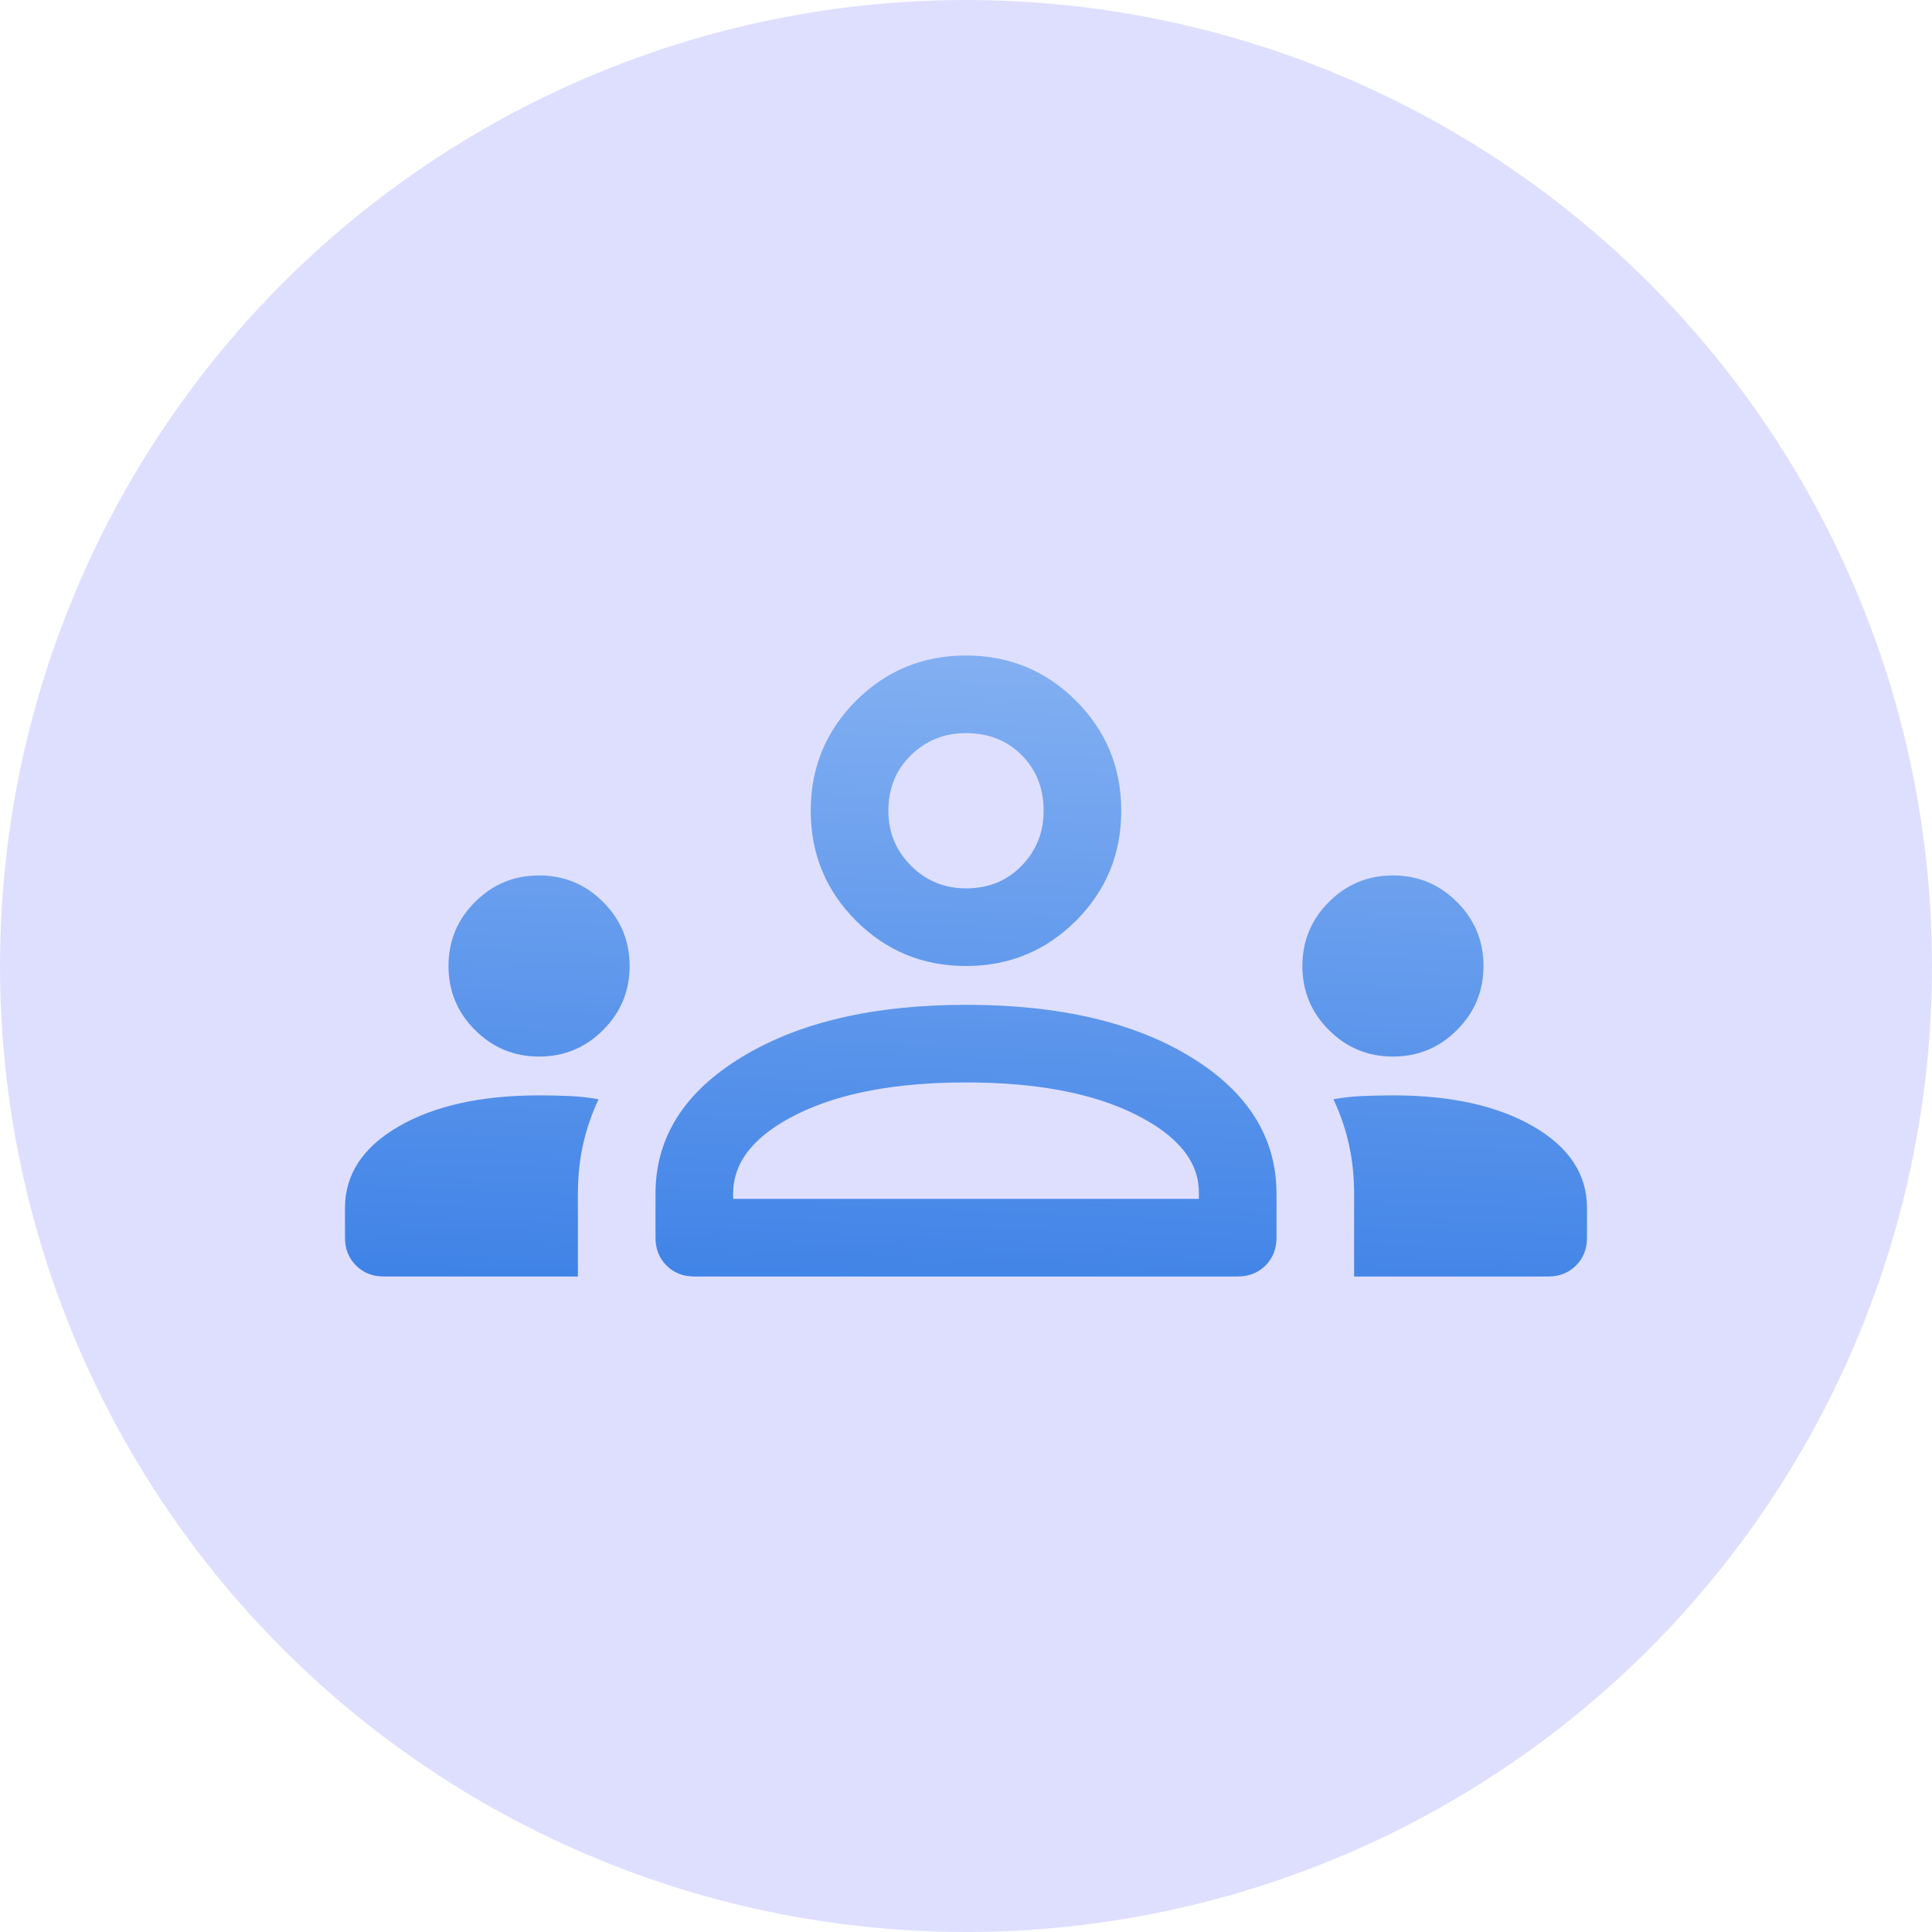
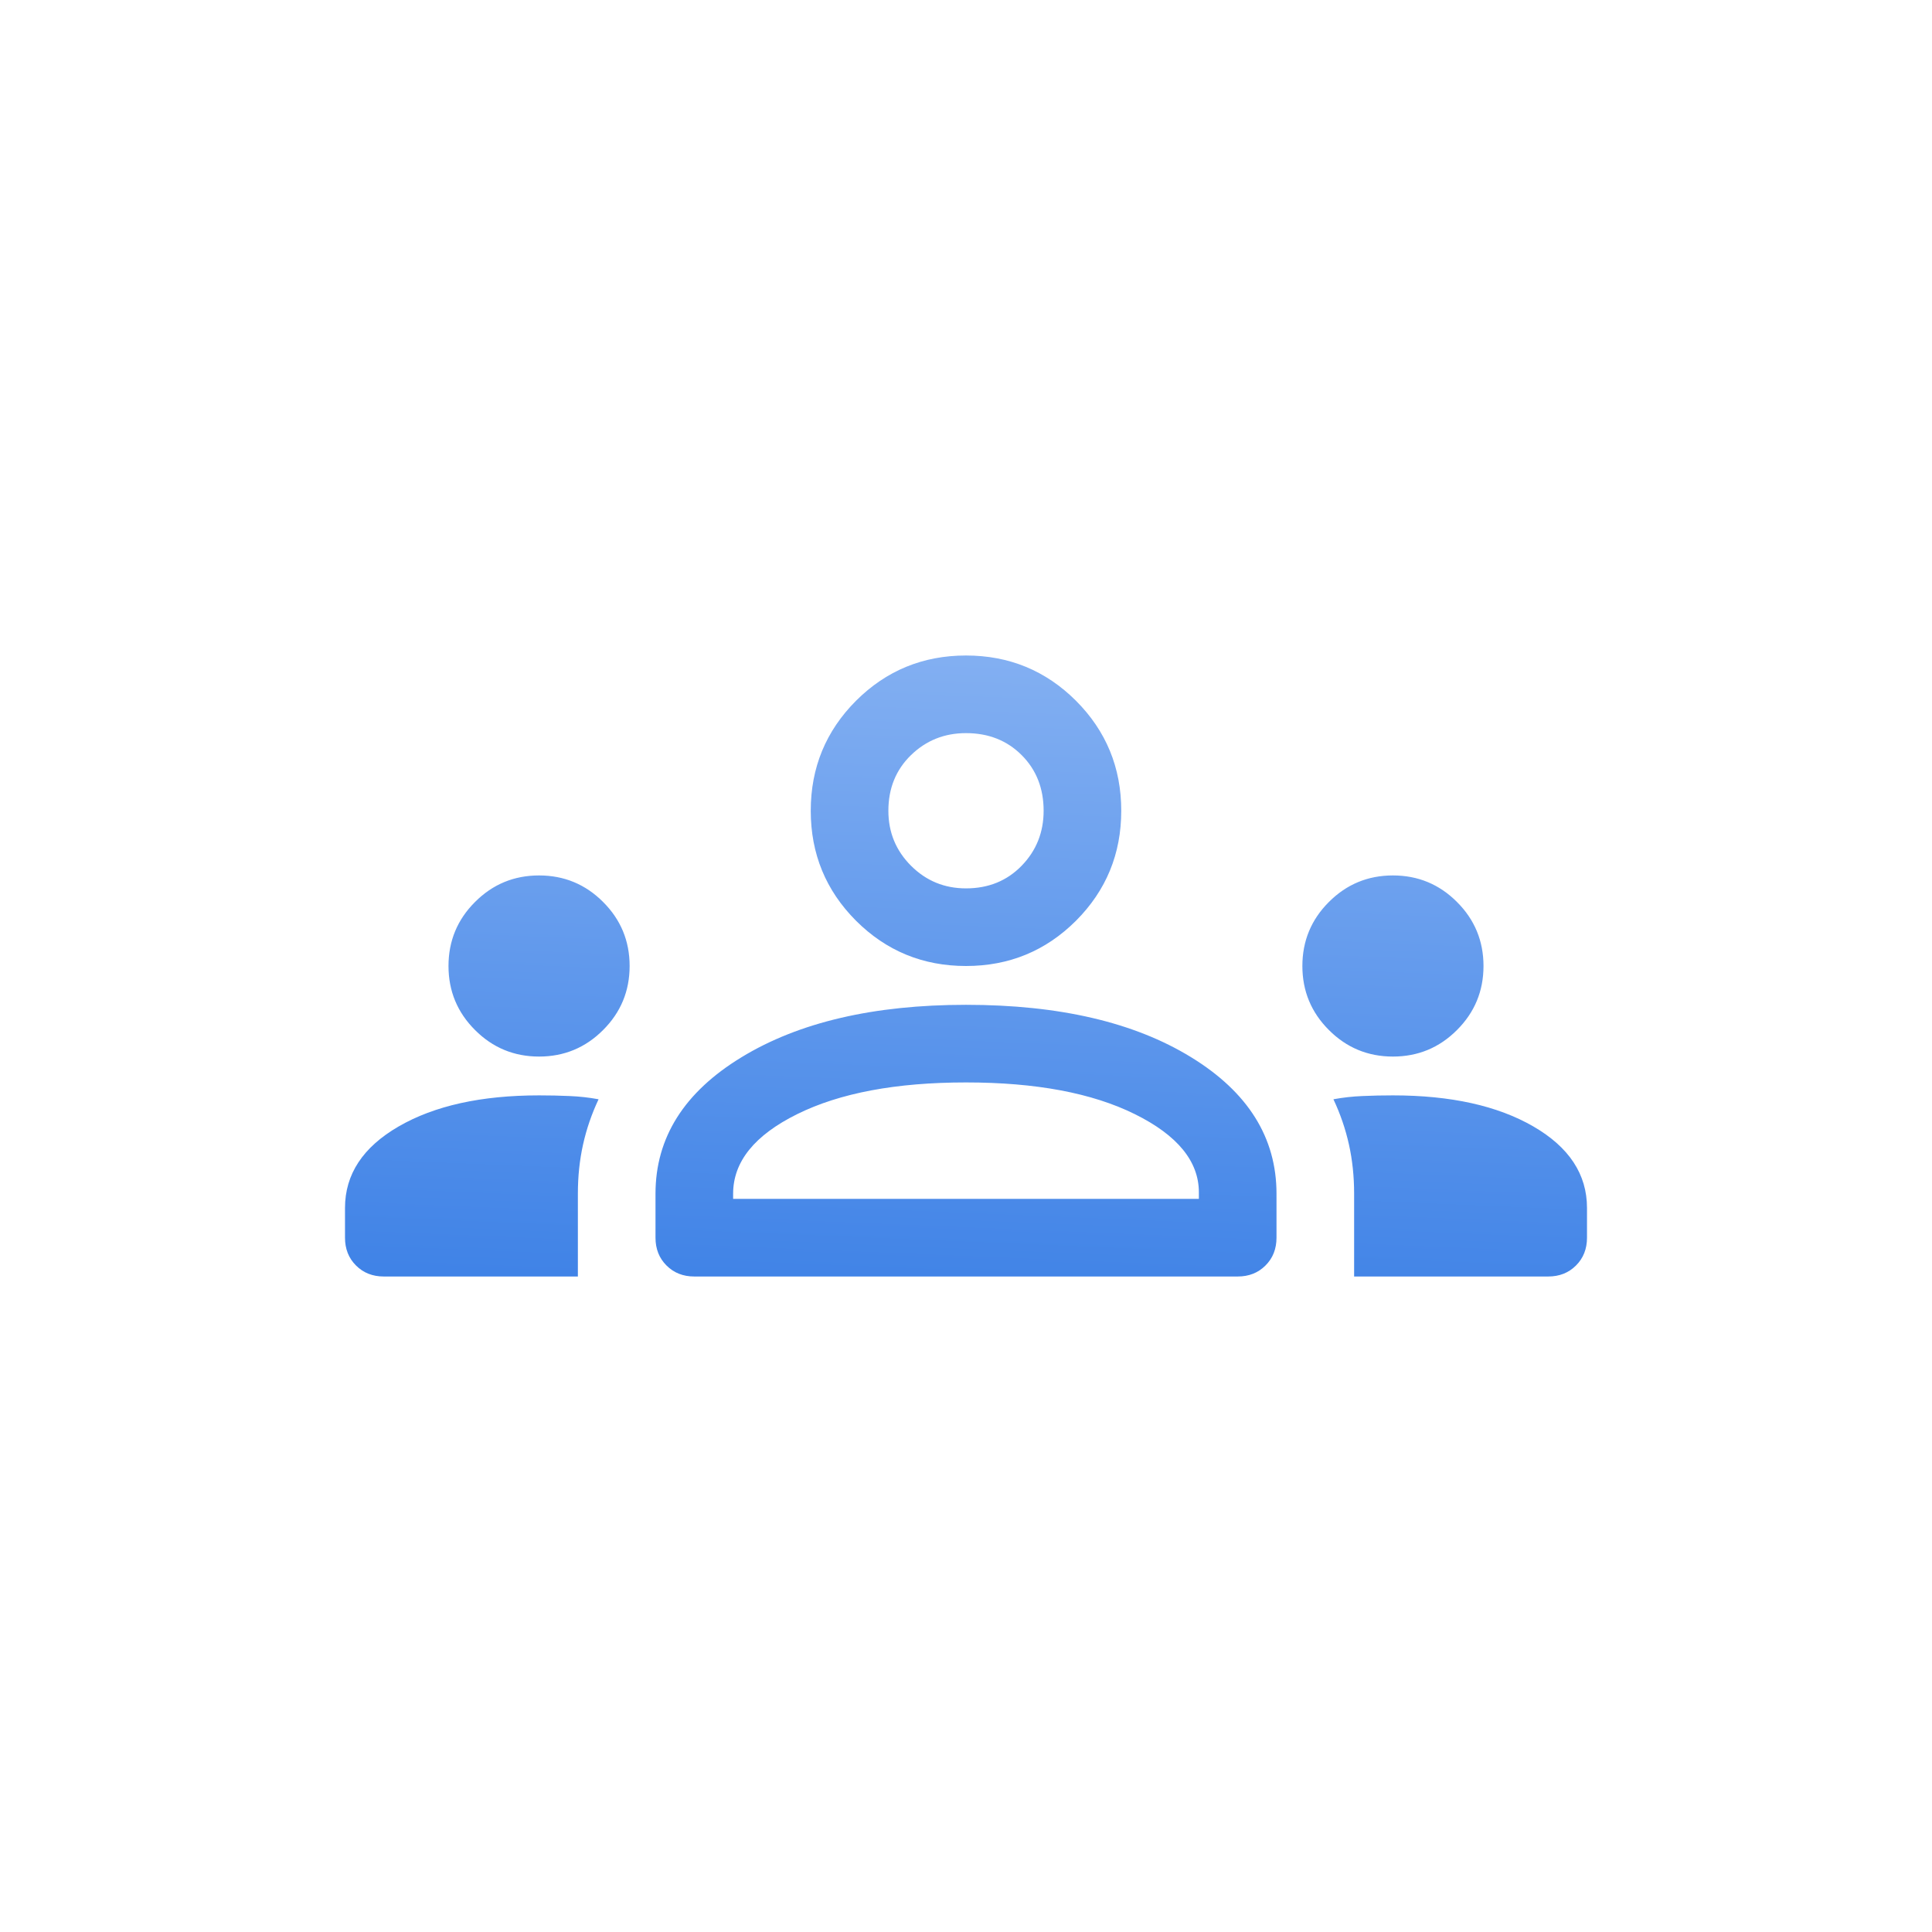
<svg xmlns="http://www.w3.org/2000/svg" width="56" height="56" viewBox="0 0 56 56" fill="none">
-   <circle cx="28" cy="28" r="28" fill="#DEDFFF" />
  <path d="M11.125 37C10.8 37 10.531 36.894 10.319 36.681C10.106 36.469 10 36.2 10 35.875V35.013C10 34.038 10.519 33.25 11.556 32.65C12.594 32.05 13.95 31.75 15.625 31.75C15.925 31.75 16.219 31.756 16.506 31.769C16.794 31.781 17.075 31.812 17.35 31.863C17.15 32.288 17 32.725 16.9 33.175C16.8 33.625 16.75 34.1 16.75 34.6V37H11.125ZM20.125 37C19.8 37 19.531 36.894 19.319 36.681C19.106 36.469 19 36.2 19 35.875V34.6C19 32.975 19.831 31.656 21.494 30.644C23.156 29.631 25.325 29.125 28 29.125C30.7 29.125 32.875 29.631 34.525 30.644C36.175 31.656 37 32.975 37 34.6V35.875C37 36.2 36.894 36.469 36.681 36.681C36.469 36.894 36.2 37 35.875 37H20.125ZM39.25 37V34.6C39.25 34.1 39.2 33.625 39.1 33.175C39 32.725 38.85 32.288 38.65 31.863C38.925 31.812 39.206 31.781 39.494 31.769C39.781 31.756 40.075 31.75 40.375 31.75C42.05 31.75 43.406 32.05 44.444 32.65C45.481 33.25 46 34.038 46 35.013V35.875C46 36.2 45.894 36.469 45.681 36.681C45.469 36.894 45.2 37 44.875 37H39.25ZM28 31.375C25.975 31.375 24.344 31.681 23.106 32.294C21.869 32.906 21.25 33.675 21.25 34.6V34.75H34.75V34.562C34.75 33.663 34.131 32.906 32.894 32.294C31.656 31.681 30.025 31.375 28 31.375ZM15.625 30.625C14.9 30.625 14.281 30.369 13.769 29.856C13.256 29.344 13 28.725 13 28C13 27.275 13.256 26.656 13.769 26.144C14.281 25.631 14.9 25.375 15.625 25.375C16.35 25.375 16.969 25.631 17.481 26.144C17.994 26.656 18.25 27.275 18.25 28C18.25 28.725 17.994 29.344 17.481 29.856C16.969 30.369 16.35 30.625 15.625 30.625ZM40.375 30.625C39.65 30.625 39.031 30.369 38.519 29.856C38.006 29.344 37.75 28.725 37.75 28C37.75 27.275 38.006 26.656 38.519 26.144C39.031 25.631 39.65 25.375 40.375 25.375C41.1 25.375 41.719 25.631 42.231 26.144C42.744 26.656 43 27.275 43 28C43 28.725 42.744 29.344 42.231 29.856C41.719 30.369 41.1 30.625 40.375 30.625ZM28 28C26.75 28 25.688 27.562 24.812 26.688C23.938 25.812 23.5 24.75 23.5 23.5C23.5 22.25 23.938 21.188 24.812 20.312C25.688 19.438 26.75 19 28 19C29.25 19 30.312 19.438 31.188 20.312C32.062 21.188 32.5 22.25 32.5 23.5C32.5 24.75 32.062 25.812 31.188 26.688C30.312 27.562 29.25 28 28 28ZM28 21.25C27.375 21.25 26.844 21.462 26.406 21.887C25.969 22.312 25.75 22.85 25.75 23.5C25.75 24.125 25.969 24.656 26.406 25.094C26.844 25.531 27.375 25.75 28 25.75C28.65 25.75 29.188 25.531 29.613 25.094C30.038 24.656 30.25 24.125 30.25 23.5C30.25 22.85 30.038 22.312 29.613 21.887C29.188 21.462 28.65 21.25 28 21.25Z" fill="url(#paint0_linear_1516_5223)" />
  <defs>
    <linearGradient id="paint0_linear_1516_5223" x1="39.403" y1="-2.034" x2="37.373" y2="46.987" gradientUnits="userSpaceOnUse">
      <stop stop-color="#D0E3FF" />
      <stop offset="1" stop-color="#1F6DE1" />
    </linearGradient>
  </defs>
</svg>